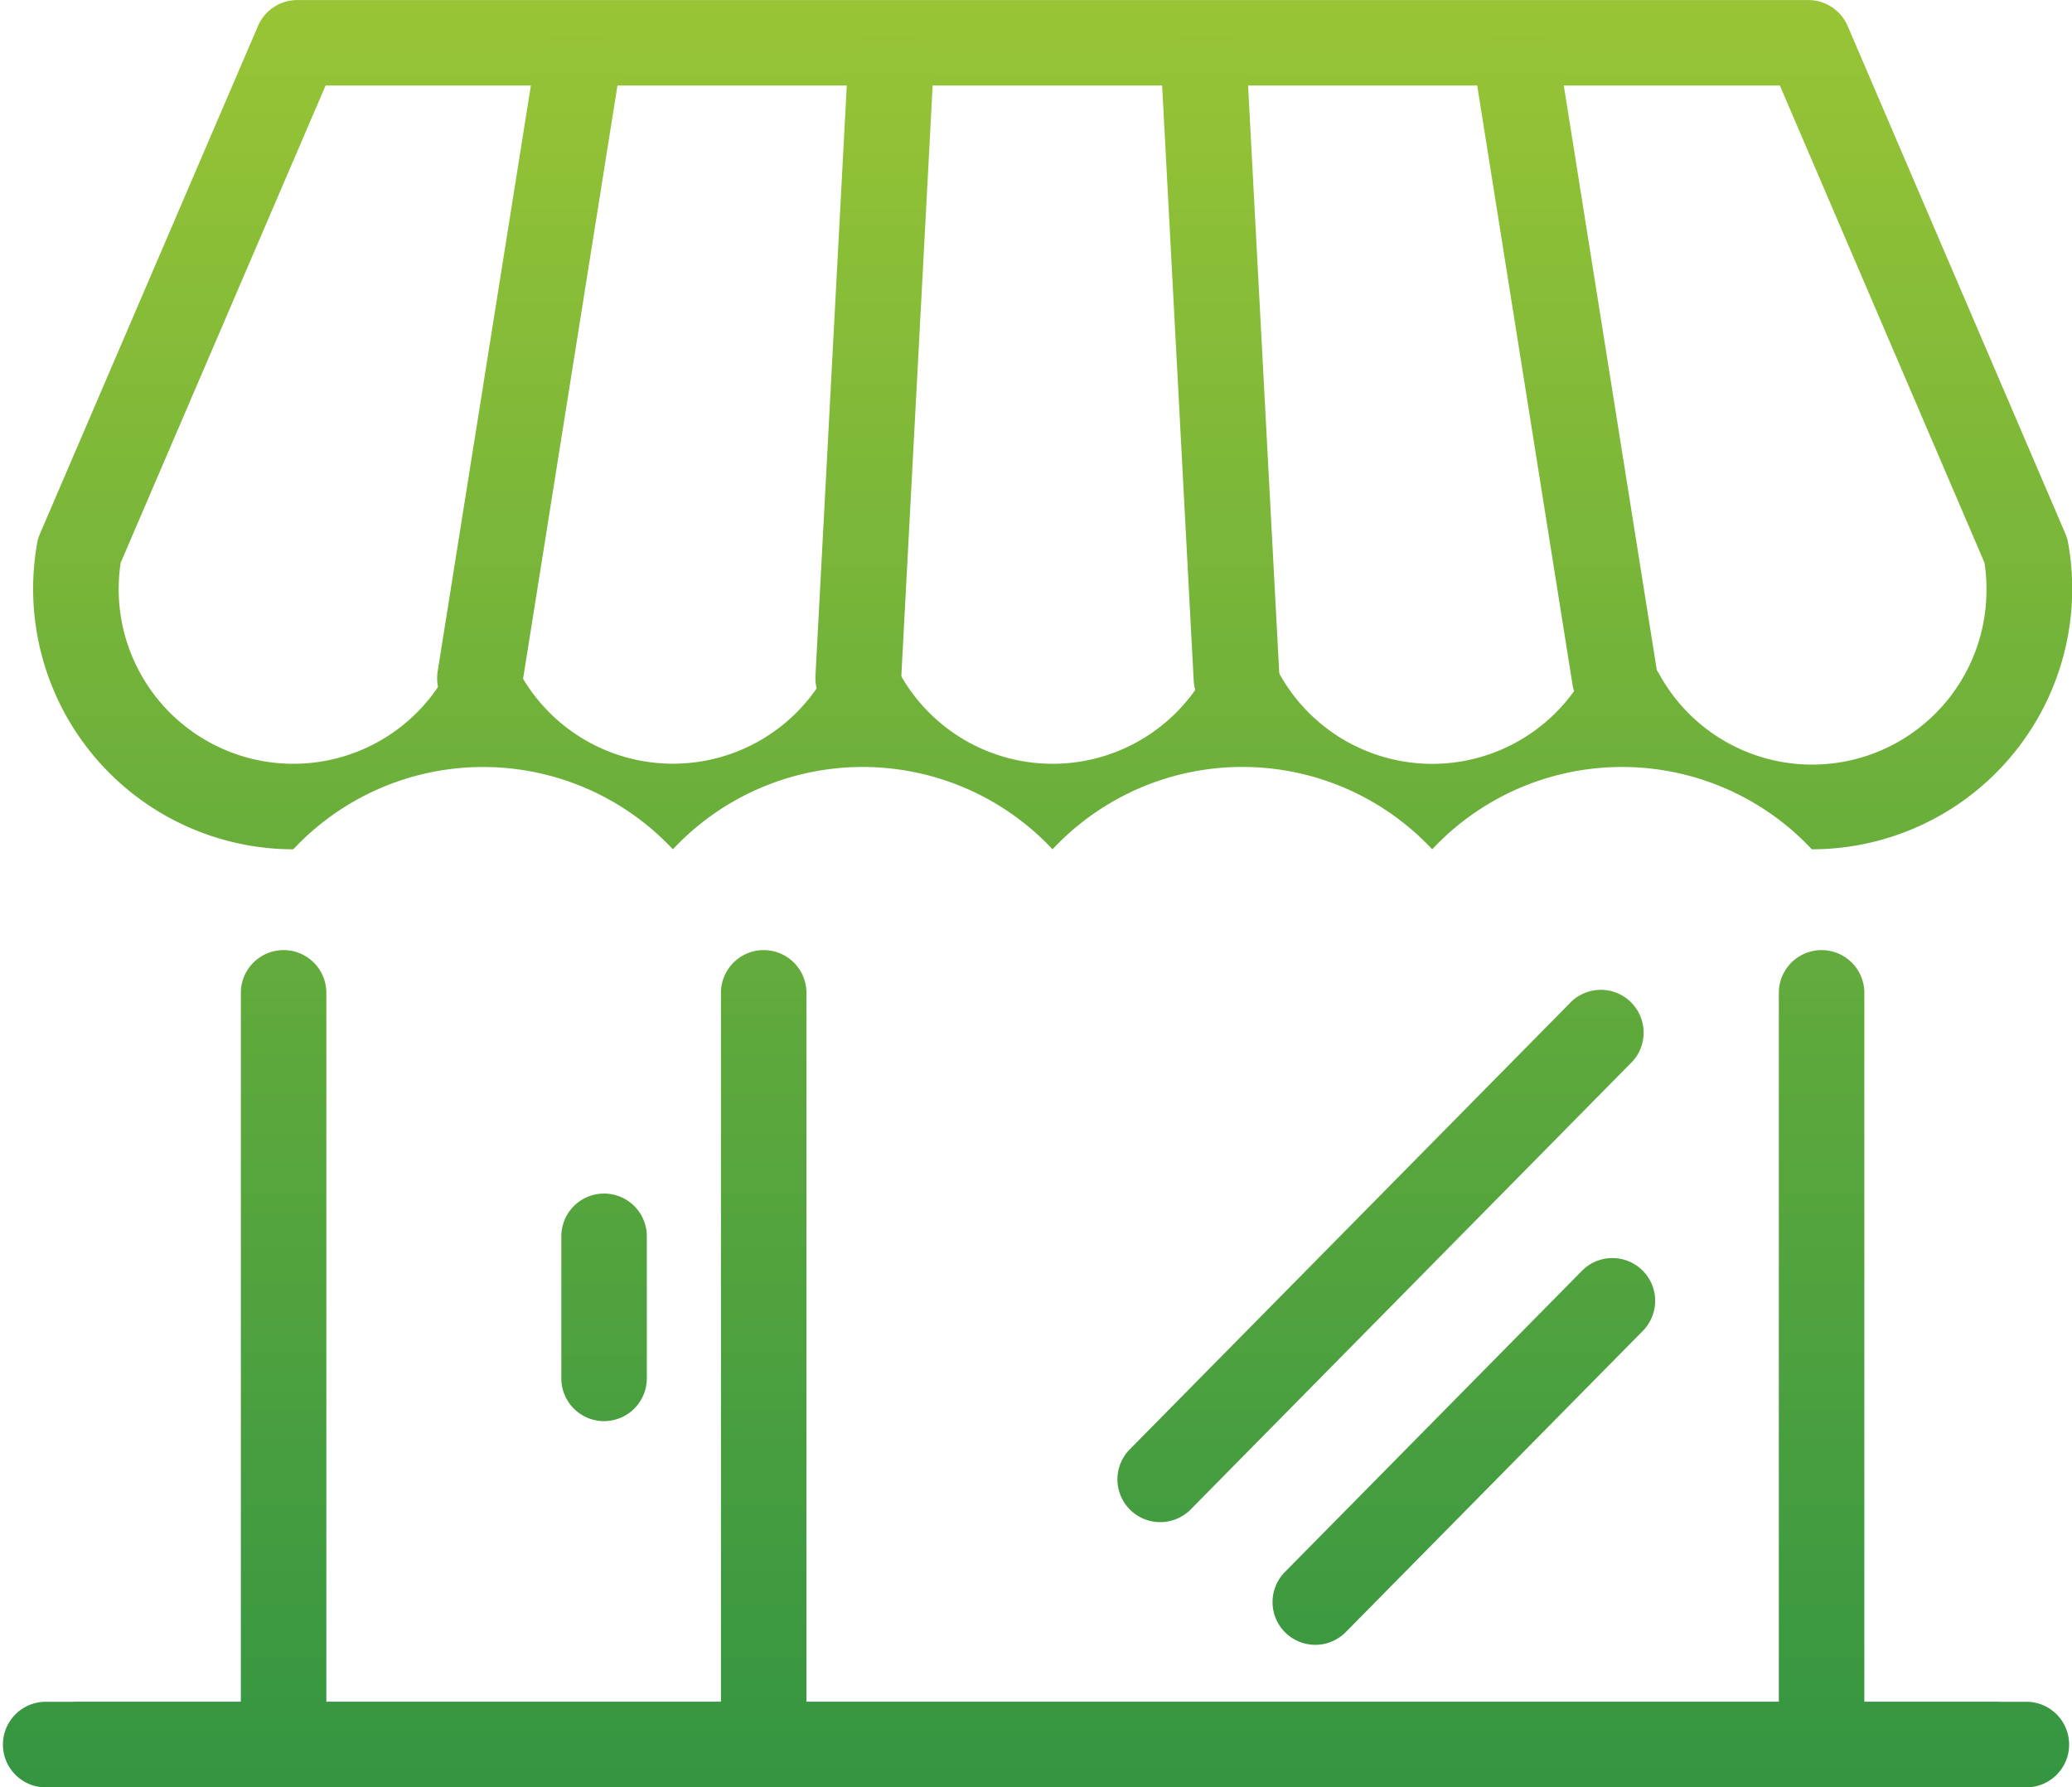
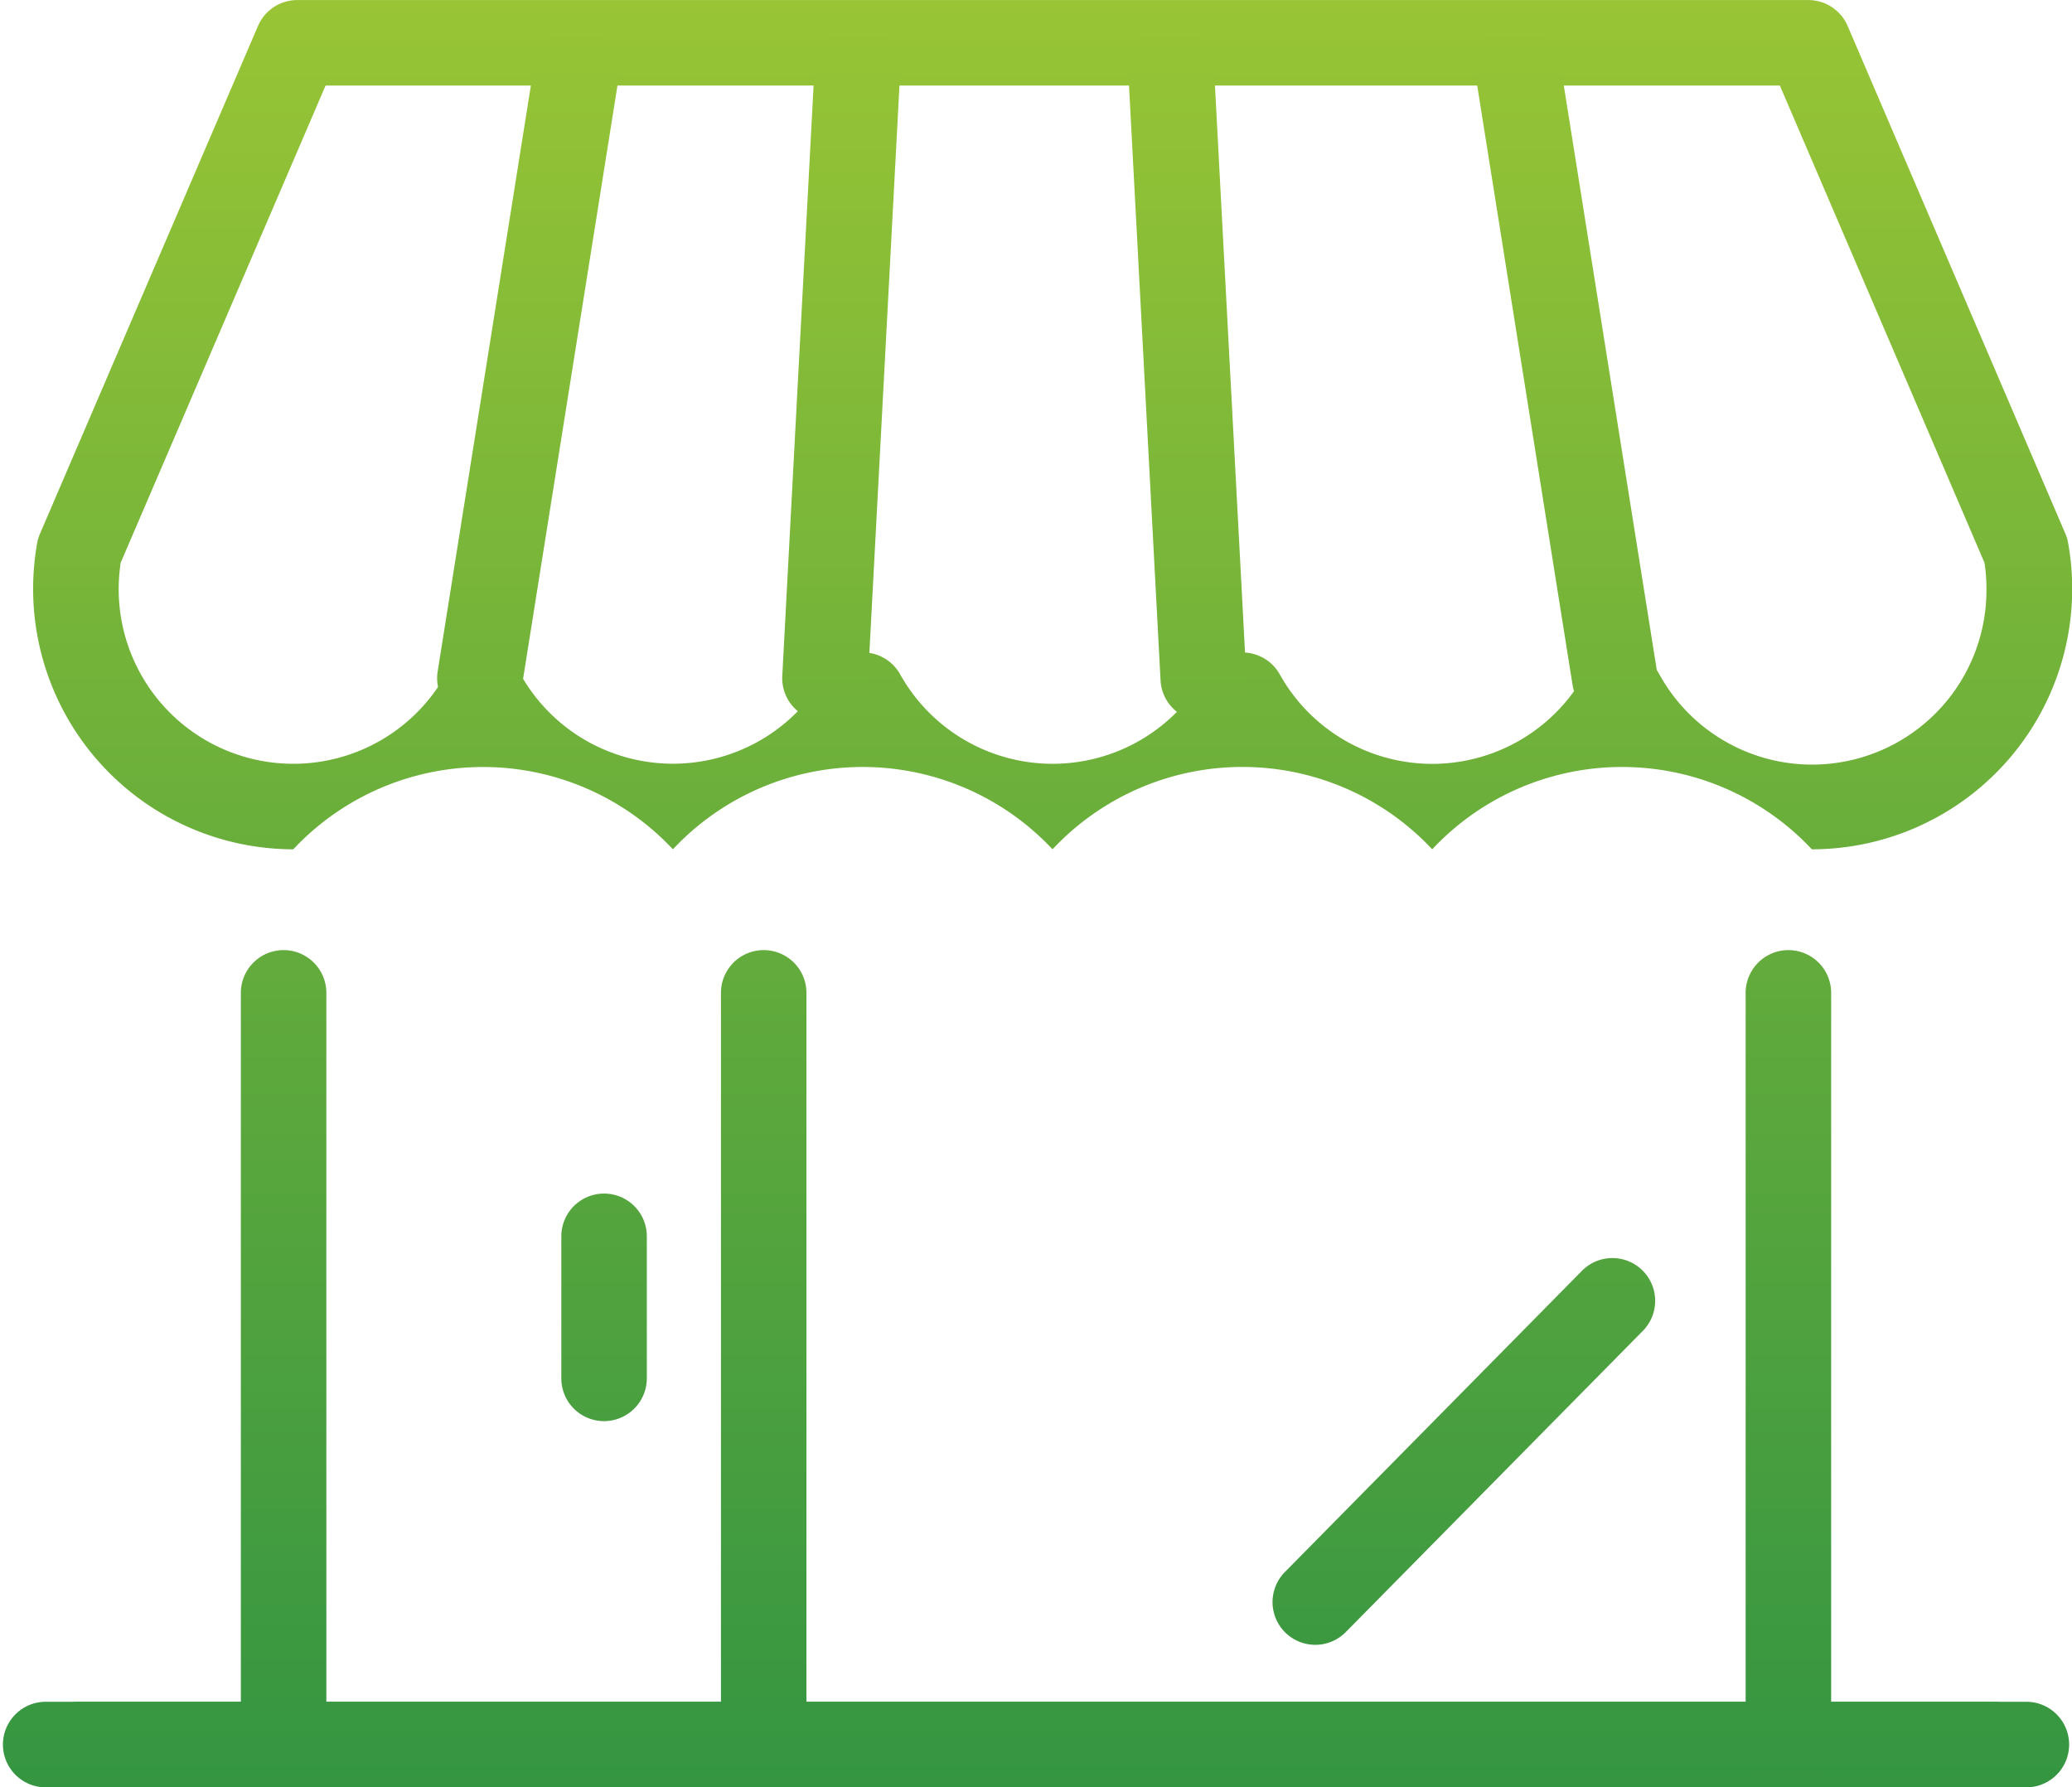
<svg xmlns="http://www.w3.org/2000/svg" xmlns:xlink="http://www.w3.org/1999/xlink" width="32.088" height="27.678" viewBox="0 0 32.088 27.678">
  <defs>
    <style>.a{fill:url(#a);}.b{fill:url(#b);}.c{fill:url(#c);}.d{fill:url(#d);}.e{fill:url(#e);}.f{fill:url(#f);}.g{fill:url(#g);}.h{fill:url(#h);}.i{fill:url(#i);}.j{fill:url(#j);}.k{fill:url(#k);}.l{fill:url(#l);}</style>
    <linearGradient id="a" x1="0.5" y1="-27.168" x2="0.5" y2="5.476" gradientUnits="objectBoundingBox">
      <stop offset="0" stop-color="#bbd531" />
      <stop offset="1" stop-color="#1f8b44" />
    </linearGradient>
    <linearGradient id="b" x1="0.5" y1="-1.879" x2="0.5" y2="1.457" xlink:href="#a" />
    <linearGradient id="c" x1="0.5" y1="-1.879" x2="0.5" y2="1.457" xlink:href="#a" />
    <linearGradient id="d" x1="0.5" y1="-1.879" x2="0.5" y2="1.457" xlink:href="#a" />
    <linearGradient id="e" x1="0.5" y1="-0.733" x2="0.5" y2="2.555" xlink:href="#a" />
    <linearGradient id="f" x1="0.5" y1="-0.935" x2="0.5" y2="3.087" xlink:href="#a" />
    <linearGradient id="g" x1="0.5" y1="-0.935" x2="0.5" y2="3.087" xlink:href="#a" />
    <linearGradient id="h" x1="0.5" y1="-0.935" x2="0.5" y2="3.087" xlink:href="#a" />
    <linearGradient id="i" x1="0.5" y1="-0.935" x2="0.5" y2="3.087" xlink:href="#a" />
    <linearGradient id="j" x1="0.5" y1="-7.986" x2="0.5" y2="4.294" xlink:href="#a" />
    <linearGradient id="k" x1="0.5" y1="-3.041" x2="0.5" y2="2.221" xlink:href="#a" />
    <linearGradient id="l" x1="0.5" y1="-4.864" x2="0.5" y2="2.359" xlink:href="#a" />
  </defs>
  <g transform="translate(-1395.229 -467.101)">
    <g transform="translate(1395.743 467.101)">
      <path class="a" d="M1427.139,519.661H1396.98a.662.662,0,0,1,0-1.325h30.159a.662.662,0,0,1,0,1.325Z" transform="translate(-1396.272 -491.983)" />
      <path class="b" d="M1403.144,508.671a.662.662,0,0,1-.662-.662V496.369a.662.662,0,1,1,1.324,0v11.639A.662.662,0,0,1,1403.144,508.671Z" transform="translate(-1399.266 -480.994)" />
-       <path class="c" d="M1417.6,508.671a.663.663,0,0,1-.662-.662V496.369a.662.662,0,1,1,1.324,0v11.639A.662.662,0,0,1,1417.6,508.671Z" transform="translate(-1406.287 -480.994)" />
-       <path class="d" d="M1449.451,508.671a.662.662,0,0,1-.662-.662V496.369a.662.662,0,1,1,1.324,0v11.639A.662.662,0,0,1,1449.451,508.671Z" transform="translate(-1421.755 -480.994)" />
+       <path class="c" d="M1417.6,508.671a.663.663,0,0,1-.662-.662V496.369a.662.662,0,1,1,1.324,0v11.639A.662.662,0,0,1,1417.6,508.671" transform="translate(-1406.287 -480.994)" />
      <path class="e" d="M1423.774,480.253a4.026,4.026,0,0,0-5.879,0,4.026,4.026,0,0,0-5.88,0,4.026,4.026,0,0,0-5.879,0,4.027,4.027,0,0,0-5.879,0,4.034,4.034,0,0,1-4.029-4.03,4.1,4.1,0,0,1,.062-.71.678.678,0,0,1,.044-.146l3.377-7.865a.662.662,0,0,1,.608-.4h23.4a.663.663,0,0,1,.609.4l3.373,7.865a.631.631,0,0,1,.042.143,3.951,3.951,0,0,1,.063.713A4.034,4.034,0,0,1,1423.774,480.253Zm-2.94-3.05h0a.663.663,0,0,1,.578.339,2.7,2.7,0,0,0,5.066-1.319,2.647,2.647,0,0,0-.03-.407l-3.169-7.39h-22.522l-3.173,7.389a2.74,2.74,0,0,0-.031.408,2.705,2.705,0,0,0,5.067,1.319.688.688,0,0,1,1.155,0,2.706,2.706,0,0,0,4.724,0,.662.662,0,0,1,.578-.338h0a.663.663,0,0,1,.578.339,2.705,2.705,0,0,0,4.723,0,.662.662,0,0,1,.578-.338h0a.663.663,0,0,1,.578.339,2.705,2.705,0,0,0,4.723,0A.663.663,0,0,1,1420.835,477.2Z" transform="translate(-1396.229 -467.101)" />
      <path class="f" d="M1409.055,478.651a.662.662,0,0,1-.655-.766l1.5-9.429a.662.662,0,0,1,1.308.208l-1.5,9.429A.662.662,0,0,1,1409.055,478.651Z" transform="translate(-1402.136 -467.488)" />
-       <path class="g" d="M1420.445,478.65h-.036a.662.662,0,0,1-.626-.7l.5-9.429a.667.667,0,0,1,.7-.626.661.661,0,0,1,.626.7l-.5,9.429A.662.662,0,0,1,1420.445,478.65Z" transform="translate(-1407.668 -467.487)" />
-       <path class="h" d="M1431.361,478.652a.662.662,0,0,1-.661-.627l-.5-9.429a.662.662,0,0,1,.627-.7.669.669,0,0,1,.7.626l.5,9.429a.662.662,0,0,1-.626.7Z" transform="translate(-1412.728 -467.488)" />
      <path class="i" d="M1441.809,478.65a.662.662,0,0,1-.653-.559l-1.5-9.429a.662.662,0,0,1,.55-.758.653.653,0,0,1,.758.55l1.5,9.429a.662.662,0,0,1-.55.758A.673.673,0,0,1,1441.809,478.65Z" transform="translate(-1417.317 -467.487)" />
      <path class="j" d="M1412.792,506.561a.662.662,0,0,1-.662-.662v-2.2a.662.662,0,1,1,1.324,0v2.2A.663.663,0,0,1,1412.792,506.561Z" transform="translate(-1403.951 -484.554)" />
-       <path class="k" d="M1429.54,505.167a.662.662,0,0,1-.472-1.128l6.8-6.894a.663.663,0,1,1,.943.93l-6.8,6.895A.661.661,0,0,1,1429.54,505.167Z" transform="translate(-1412.085 -481.596)" />
      <path class="l" d="M1434.209,510.968a.662.662,0,0,1-.472-1.128l4.6-4.664a.662.662,0,0,1,.943.93l-4.6,4.664A.662.662,0,0,1,1434.209,510.968Z" transform="translate(-1414.352 -485.497)" />
    </g>
    <g transform="translate(1395.229 467.101)">
      <path class="a" d="M1426.139,519.661H1395.98a.662.662,0,0,1,0-1.325h30.159a.662.662,0,0,1,0,1.325Z" transform="translate(-1395.272 -491.983)" />
      <path class="b" d="M1402.144,508.671a.662.662,0,0,1-.662-.662V496.369a.662.662,0,1,1,1.324,0v11.639A.662.662,0,0,1,1402.144,508.671Z" transform="translate(-1398.266 -480.994)" />
      <path class="c" d="M1416.6,508.671a.663.663,0,0,1-.662-.662V496.369a.662.662,0,1,1,1.324,0v11.639A.662.662,0,0,1,1416.6,508.671Z" transform="translate(-1405.287 -480.994)" />
      <path class="d" d="M1448.451,508.671a.662.662,0,0,1-.662-.662V496.369a.662.662,0,1,1,1.324,0v11.639A.662.662,0,0,1,1448.451,508.671Z" transform="translate(-1420.755 -480.994)" />
      <path class="e" d="M1422.774,480.253a4.026,4.026,0,0,0-5.879,0,4.026,4.026,0,0,0-5.88,0,4.026,4.026,0,0,0-5.879,0,4.027,4.027,0,0,0-5.879,0,4.034,4.034,0,0,1-4.029-4.03,4.107,4.107,0,0,1,.062-.71.678.678,0,0,1,.044-.146l3.377-7.865a.662.662,0,0,1,.608-.4h23.4a.663.663,0,0,1,.609.4l3.373,7.865a.638.638,0,0,1,.042.143,3.951,3.951,0,0,1,.063.713A4.034,4.034,0,0,1,1422.774,480.253Zm-2.94-3.05h0a.663.663,0,0,1,.578.339,2.7,2.7,0,0,0,5.066-1.319,2.647,2.647,0,0,0-.031-.407l-3.169-7.39h-22.522l-3.173,7.389a2.74,2.74,0,0,0-.031.408,2.705,2.705,0,0,0,5.067,1.319.688.688,0,0,1,1.155,0,2.706,2.706,0,0,0,4.724,0,.662.662,0,0,1,.578-.338h0a.663.663,0,0,1,.578.339,2.705,2.705,0,0,0,4.723,0,.662.662,0,0,1,.578-.338h0a.663.663,0,0,1,.578.339,2.705,2.705,0,0,0,4.723,0A.663.663,0,0,1,1419.835,477.2Z" transform="translate(-1395.229 -467.101)" />
      <path class="f" d="M1408.055,478.651a.662.662,0,0,1-.655-.766l1.5-9.429a.662.662,0,0,1,1.308.208l-1.5,9.429A.662.662,0,0,1,1408.055,478.651Z" transform="translate(-1401.136 -467.488)" />
      <path class="g" d="M1419.445,478.65h-.036a.662.662,0,0,1-.626-.7l.5-9.429a.667.667,0,0,1,.7-.626.661.661,0,0,1,.626.7l-.5,9.429A.662.662,0,0,1,1419.445,478.65Z" transform="translate(-1406.668 -467.487)" />
      <path class="h" d="M1430.361,478.652a.662.662,0,0,1-.66-.627l-.5-9.429a.662.662,0,0,1,.627-.7.669.669,0,0,1,.7.626l.5,9.429a.662.662,0,0,1-.626.7Z" transform="translate(-1411.728 -467.488)" />
      <path class="i" d="M1440.809,478.65a.662.662,0,0,1-.653-.559l-1.5-9.429a.662.662,0,0,1,.55-.758.653.653,0,0,1,.758.55l1.5,9.429a.662.662,0,0,1-.55.758A.675.675,0,0,1,1440.809,478.65Z" transform="translate(-1416.317 -467.487)" />
      <path class="j" d="M1411.792,506.561a.662.662,0,0,1-.662-.662v-2.2a.662.662,0,1,1,1.324,0v2.2A.663.663,0,0,1,1411.792,506.561Z" transform="translate(-1402.951 -484.554)" />
-       <path class="k" d="M1428.54,505.167a.662.662,0,0,1-.472-1.128l6.8-6.894a.663.663,0,1,1,.943.93l-6.8,6.895A.661.661,0,0,1,1428.54,505.167Z" transform="translate(-1411.085 -481.596)" />
      <path class="l" d="M1433.209,510.968a.663.663,0,0,1-.472-1.128l4.6-4.664a.662.662,0,0,1,.943.93l-4.6,4.664A.662.662,0,0,1,1433.209,510.968Z" transform="translate(-1413.352 -485.497)" />
    </g>
  </g>
</svg>